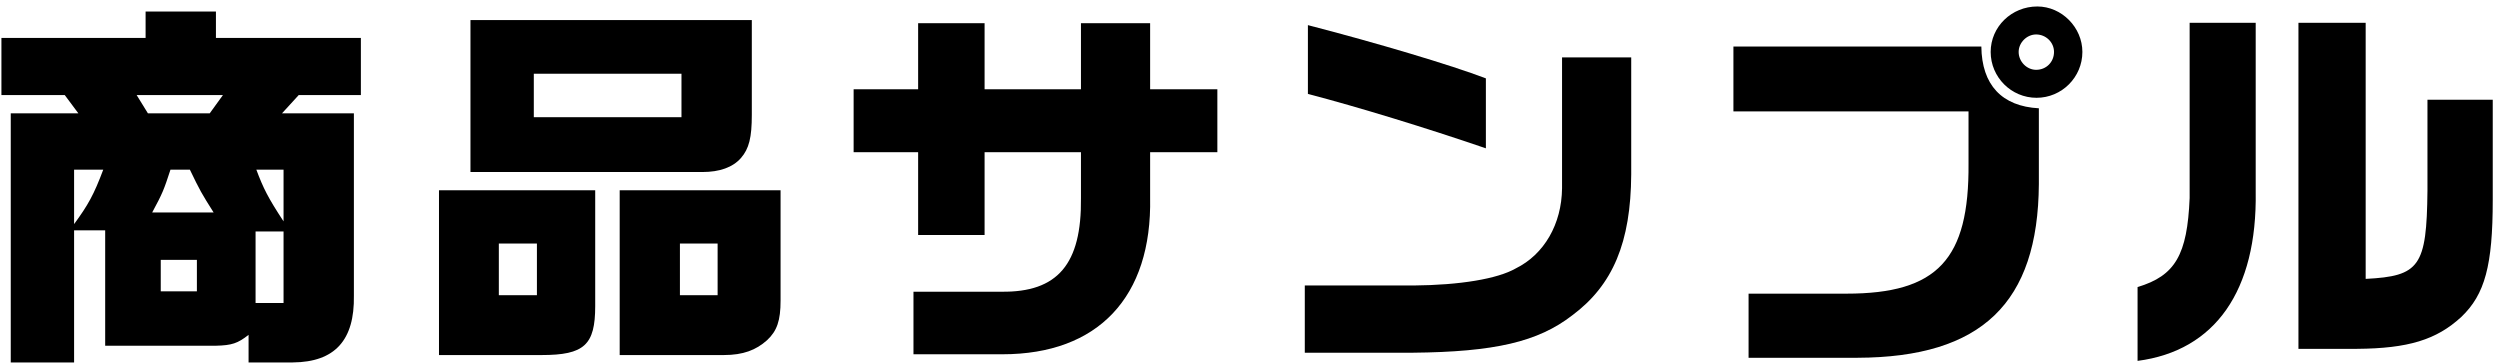
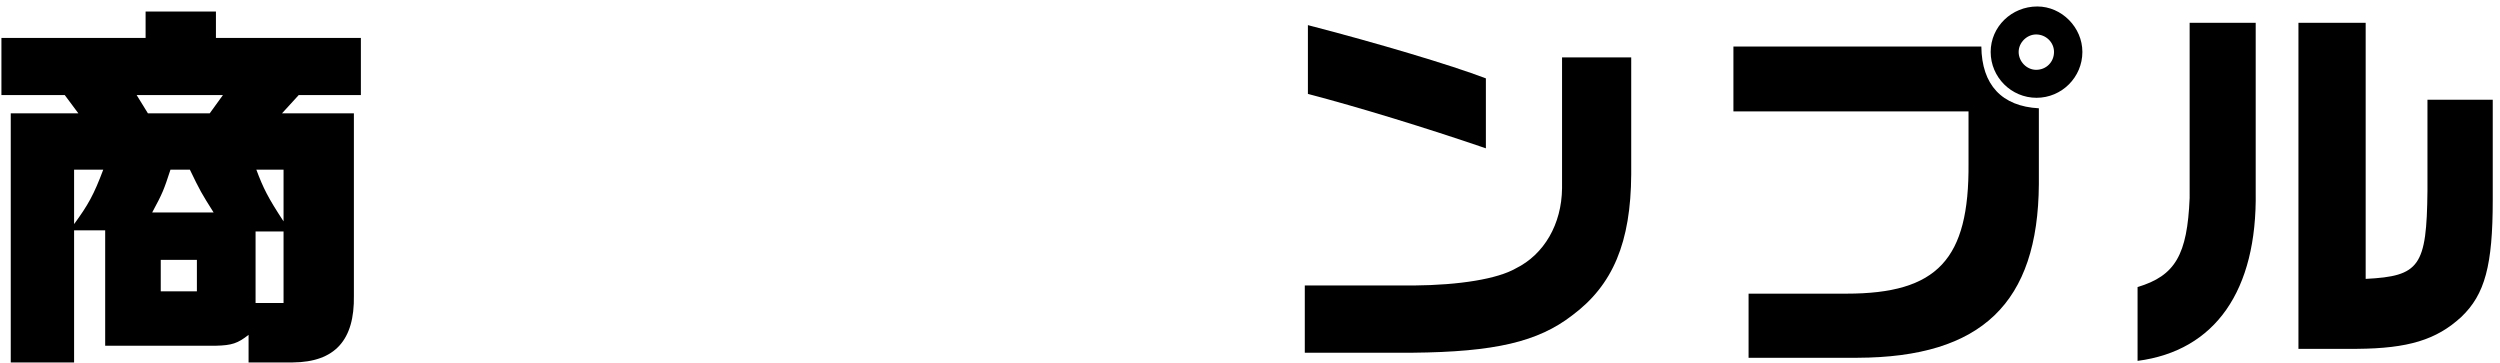
<svg xmlns="http://www.w3.org/2000/svg" width="193" height="28" viewBox="0 0 193 28" fill="none">
  <path d="M165.02 27.86V22.16C167.93 21.29 168.86 19.67 169.04 15.29V1.76H174.14V14.81C174.26 22.43 171.02 27.08 165.02 27.86ZM177.44 26.93V1.76H182.63V21.53C186.8 21.32 187.34 20.57 187.4 14.72V7.7H192.44V15.44C192.44 20.48 191.84 22.73 190.01 24.47C188.09 26.24 185.9 26.9 181.97 26.93H177.44Z" fill="black" />
  <path d="M157.22 7.55C155.27 7.55 153.68 5.96 153.68 4.01C153.68 2.06 155.3 0.5 157.28 0.5C159.17 0.5 160.76 2.12 160.76 4.01C160.76 5.96 159.17 7.55 157.22 7.55ZM157.19 5.39C157.97 5.39 158.57 4.79 158.57 4.01C158.57 3.26 157.94 2.66 157.19 2.66C156.47 2.66 155.84 3.29 155.84 4.01C155.84 4.76 156.47 5.39 157.19 5.39ZM134.99 27.62V22.67H142.55C149.57 22.67 152.03 20.03 151.97 12.62V8.6H133.82V3.59H152.96C152.99 6.56 154.55 8.21 157.4 8.36V14.21C157.34 23.39 152.99 27.59 143.39 27.62H134.99Z" fill="black" />
  <path d="M114.71 11.45C110.06 9.86 104.87 8.27 100.97 7.25V1.94C106.31 3.32 112.04 5.03 114.71 6.05V11.45ZM100.73 27.23V22.04H109.13C112.7 22.01 115.61 21.53 117.02 20.72C119.21 19.64 120.56 17.3 120.59 14.54V4.43H125.93V13.46C125.9 18.71 124.52 22.01 121.37 24.35C118.73 26.39 115.4 27.17 109.04 27.23H100.73Z" fill="black" />
-   <path d="M70.52 27.35V22.52H77.3C81.65 22.58 83.51 20.39 83.45 15.29V11.75H76.01V18.14H70.88V11.75H65.9V6.89H70.88V1.79H76.01V6.89H83.45V1.79H88.79V6.89H93.98V11.75H88.79V15.26C88.94 22.94 84.77 27.35 77.39 27.35H70.52Z" fill="black" />
-   <path d="M36.32 13.28V1.55H58.04V8.87C58.04 10.61 57.83 11.48 57.2 12.2C56.57 12.92 55.55 13.28 54.23 13.28H36.32ZM41.21 9.05H52.61V5.69H41.21V9.05ZM33.89 14.69H45.95V23.63C45.95 26.63 45.11 27.41 41.81 27.41H33.89V14.69ZM47.84 14.69H60.26V23.21C60.26 24.74 59.99 25.55 59.21 26.27C58.37 27.02 57.38 27.41 55.88 27.41H47.84V14.69ZM38.51 22.79H41.45V18.8H38.51V22.79ZM52.49 22.79H55.4V18.8H52.49V22.79Z" fill="black" />
  <path d="M0.83 27.98V8.75H6.05L5 7.34H0.11V2.93H11.24V0.89H16.67V2.93H27.86V7.34H23.06L21.77 8.75H27.32V22.82C27.38 26.27 25.85 27.95 22.61 27.98H19.19V25.85C18.35 26.51 17.9 26.66 16.67 26.69H8.12V17.78H5.72V27.98H0.83ZM11.42 8.75H16.19L17.21 7.34H10.55L11.42 8.75ZM5.72 17.3C6.8 15.83 7.25 15.02 7.97 13.1H5.72V17.3ZM11.75 16.4H16.49C15.56 14.93 15.44 14.72 14.66 13.1H13.16C12.65 14.66 12.56 14.9 11.75 16.4ZM21.89 17.09V13.1H19.79C20.33 14.54 20.69 15.26 21.89 17.09ZM19.73 23.39H21.89V17.87H19.73V23.39ZM12.41 22.49H15.2V20.06H12.41V22.49Z" fill="black" />
</svg>